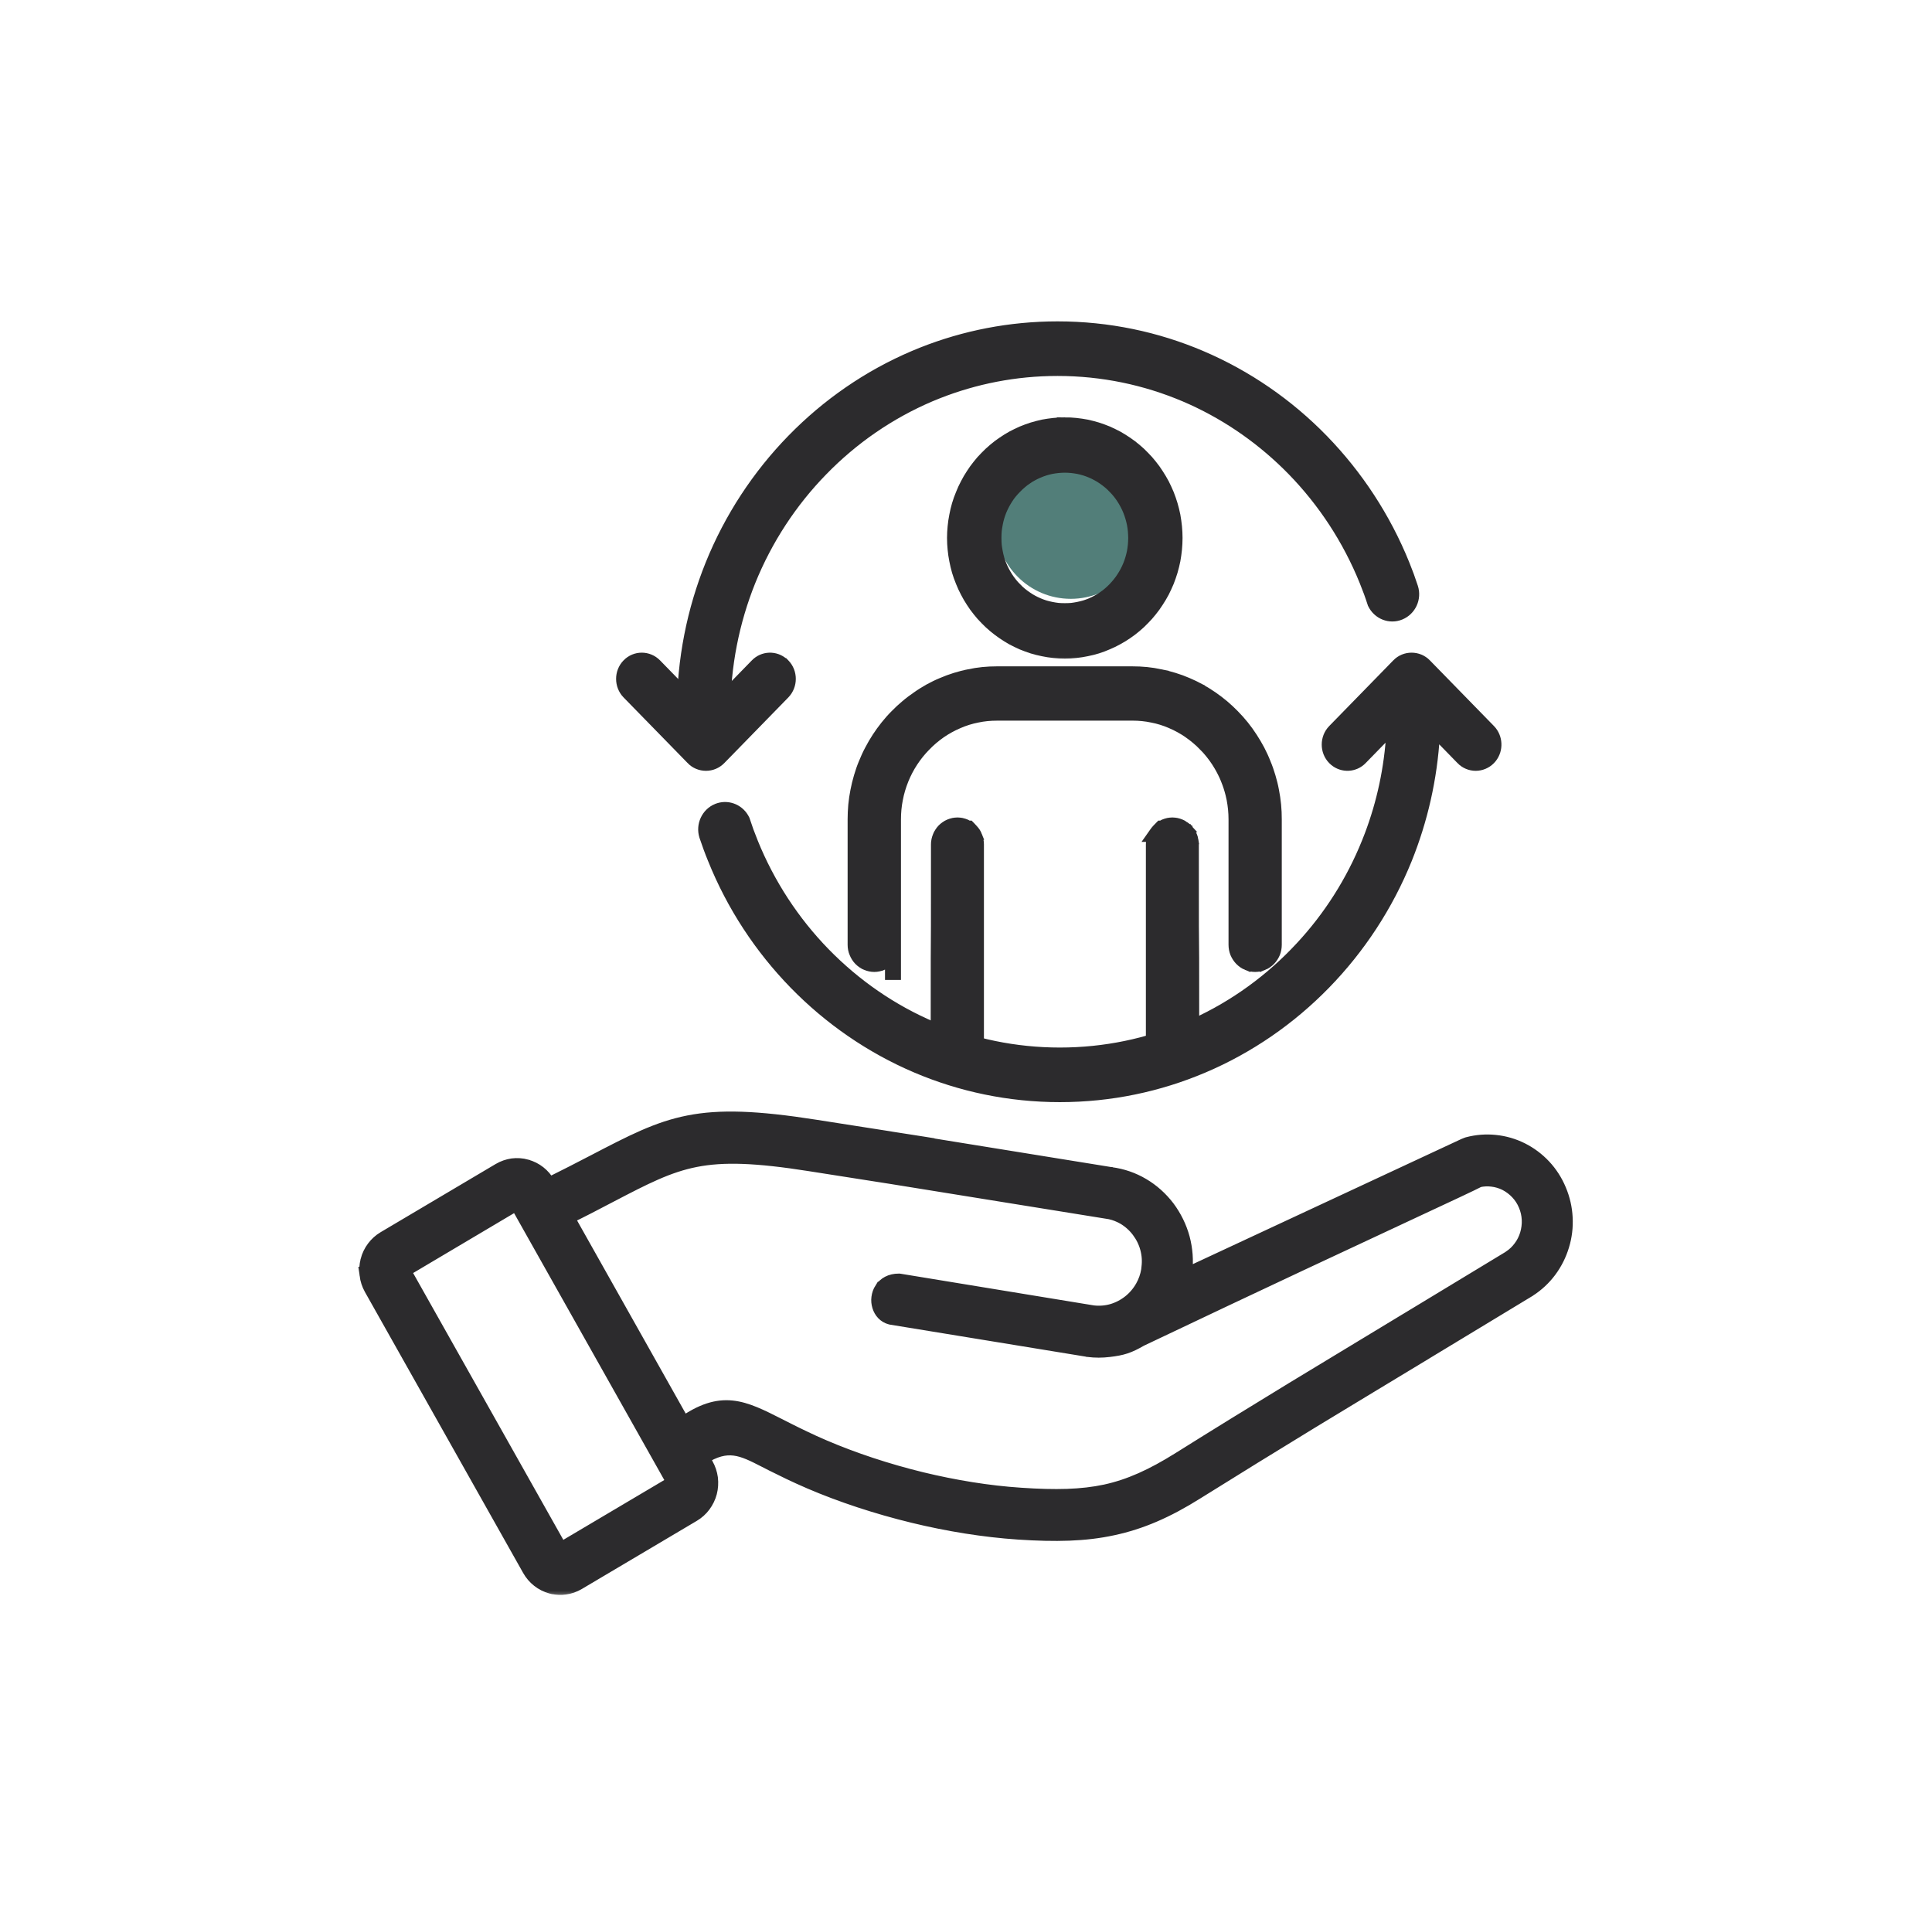
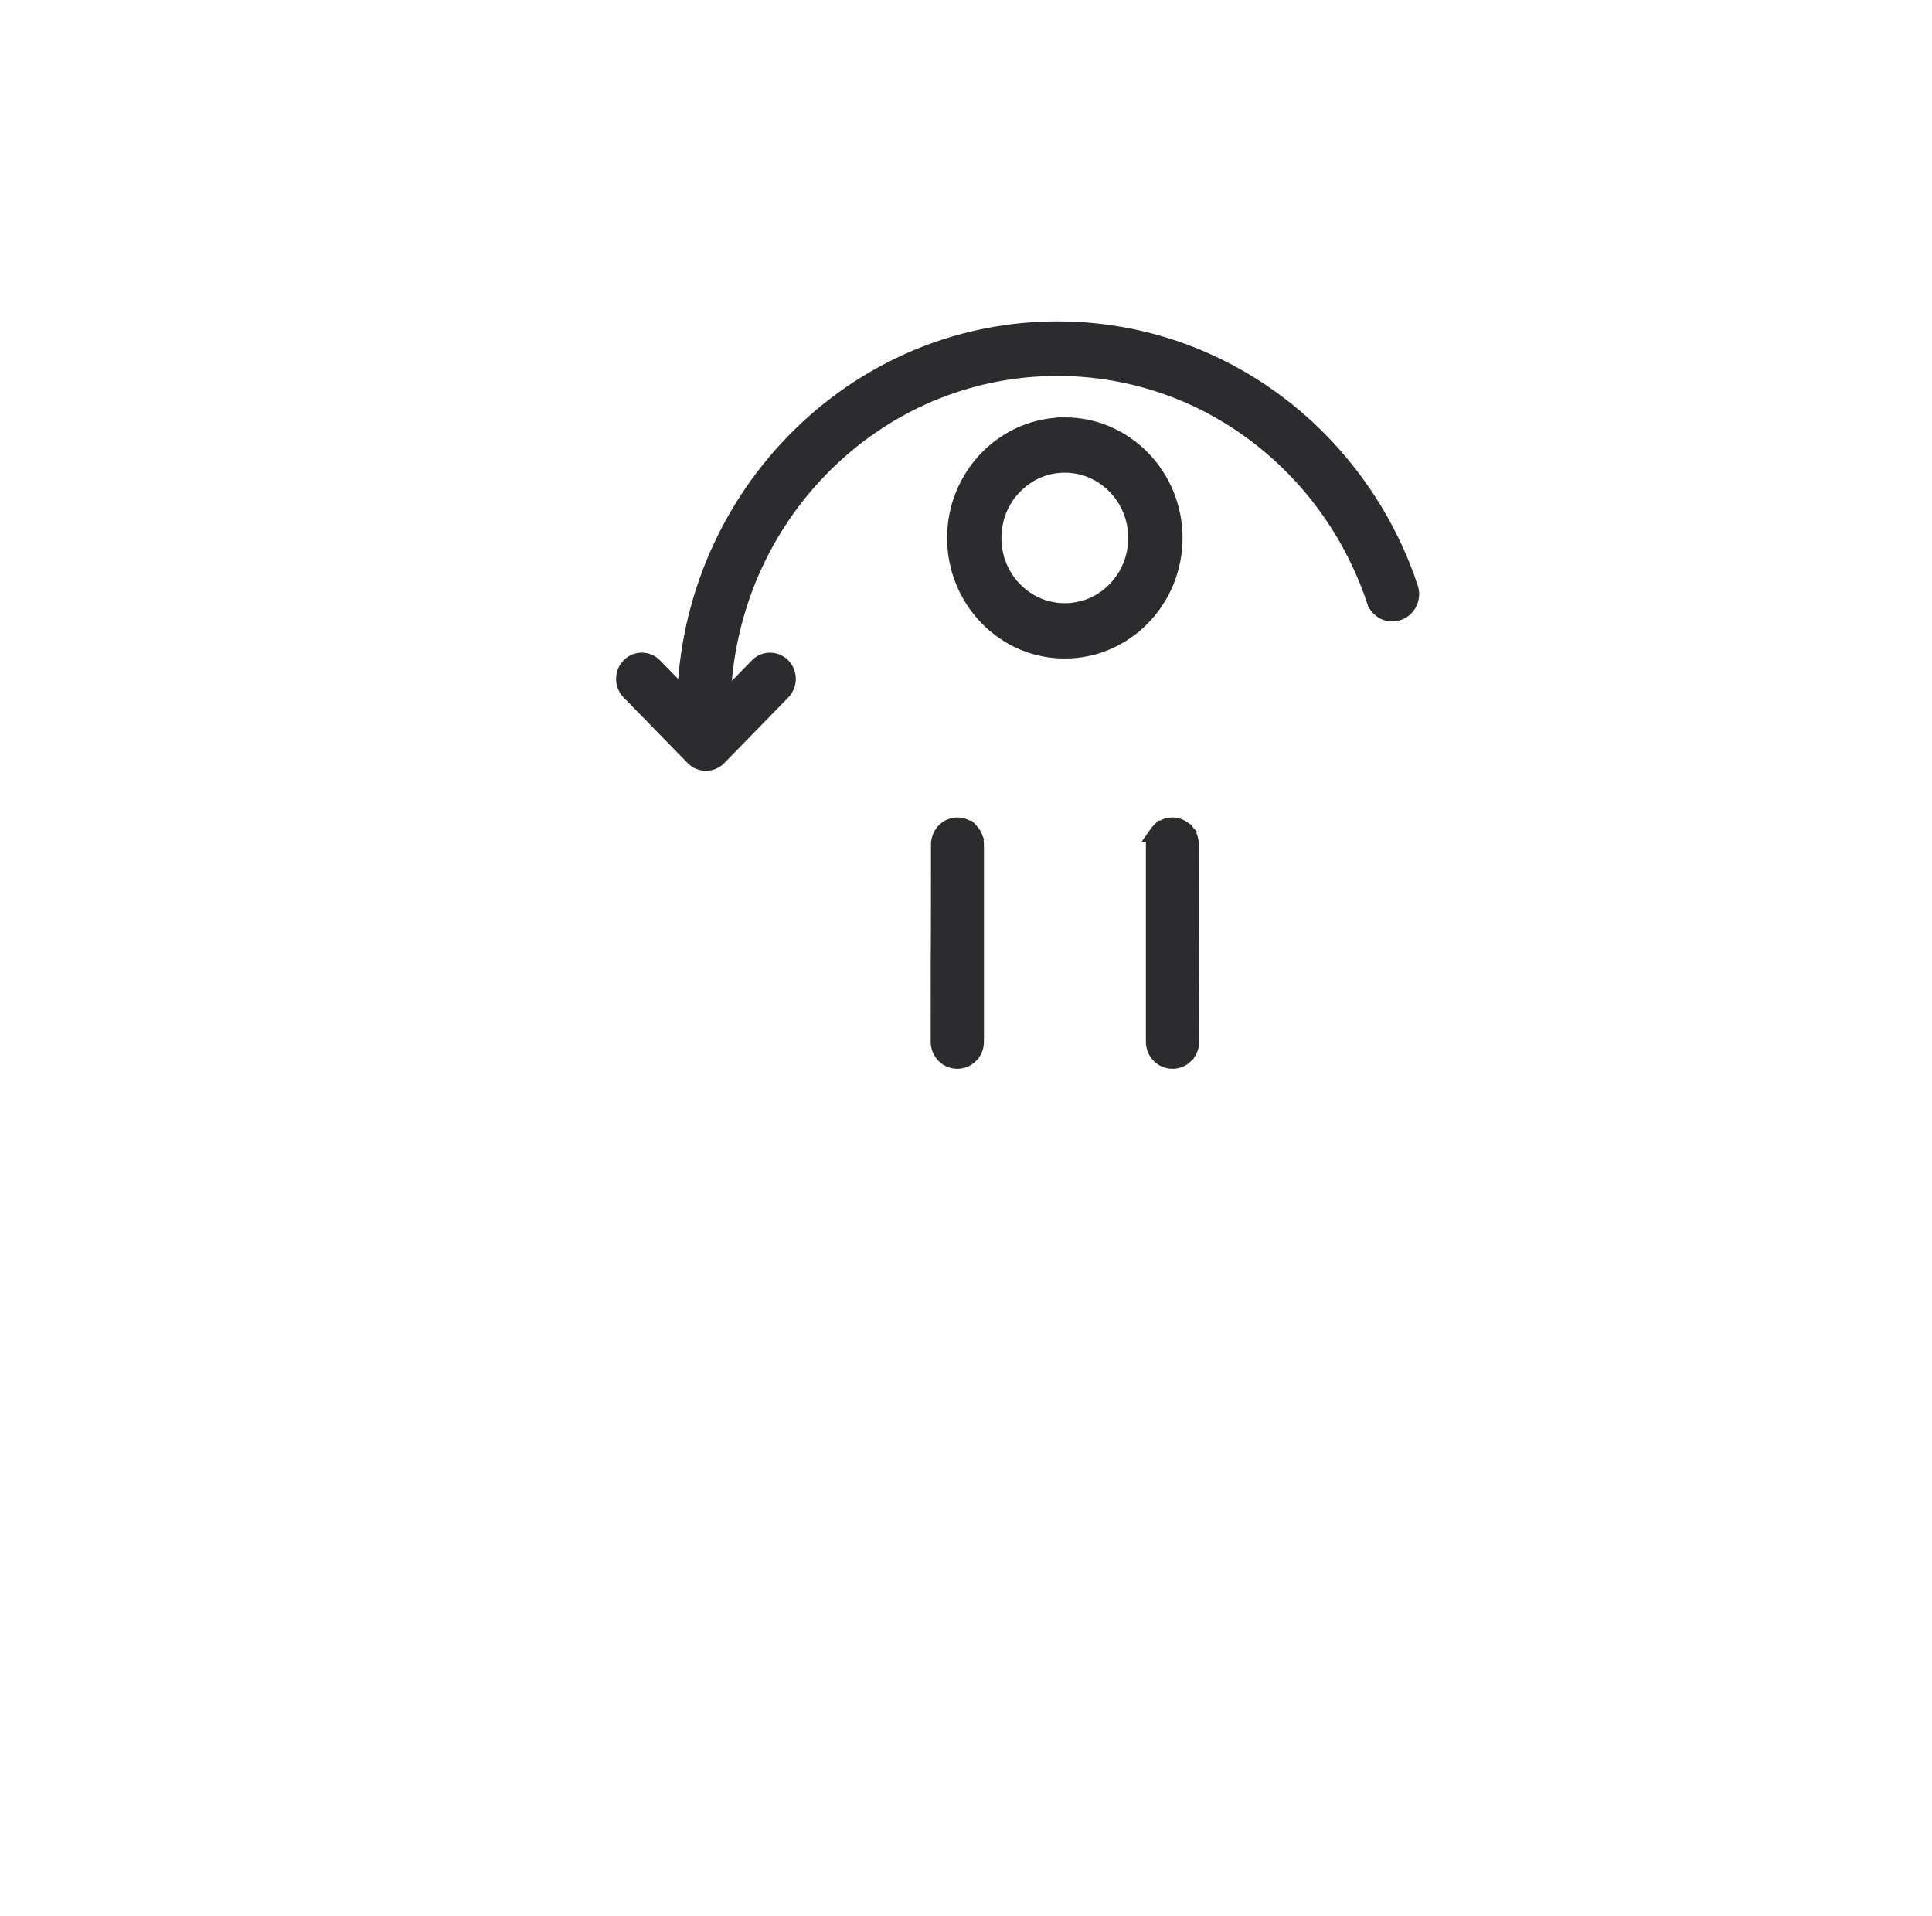
<svg xmlns="http://www.w3.org/2000/svg" width="121" height="120" viewBox="0 0 121 120" fill="none">
-   <circle cx="67.062" cy="32.812" r="4.688" fill="#527E79" />
  <mask id="path-2-outside-1_16675_314" maskUnits="userSpaceOnUse" x="22" y="69.107" width="77" height="31" fill="black">
    <rect fill="white" x="22" y="69.107" width="77" height="31" />
    <path d="M34.348 74.261C35.441 73.721 36.376 73.238 37.204 72.807L37.215 72.802C41.969 70.325 43.646 69.453 51.068 70.617L55.567 71.32L55.709 71.343L55.907 71.378H55.919L57.777 71.668L58.032 71.709V71.721L69.539 73.581H69.551L69.562 73.586C70.277 73.679 70.939 73.912 71.528 74.261C72.134 74.616 72.667 75.098 73.092 75.656C73.512 76.22 73.834 76.865 74.021 77.557C74.197 78.225 74.259 78.94 74.168 79.667V79.678L74.163 79.696V79.702C74.151 79.8 74.134 79.893 74.123 79.986L91.727 71.784L91.903 71.714L91.937 71.702C92.509 71.551 93.081 71.511 93.637 71.569C94.215 71.627 94.77 71.79 95.28 72.045C95.79 72.301 96.26 72.65 96.662 73.08C97.048 73.493 97.371 73.987 97.603 74.545C97.835 75.097 97.966 75.672 97.994 76.248C98.028 76.835 97.954 77.428 97.784 77.98C97.614 78.544 97.349 79.073 96.997 79.543C96.657 79.997 96.232 80.398 95.733 80.718L95.722 80.723L95.71 80.735C94.141 81.688 91.699 83.165 89.256 84.641L89.239 84.653C86.922 86.054 84.599 87.455 82.084 88.984C79.692 90.443 77.307 91.914 74.934 93.396C73.058 94.576 71.427 95.279 69.681 95.651C67.947 96.029 66.106 96.064 63.8 95.913C61.636 95.768 59.38 95.402 57.206 94.873C54.911 94.315 52.696 93.582 50.758 92.751C49.795 92.338 49.029 91.955 48.395 91.64C48.265 91.577 48.084 91.484 47.908 91.391C46.52 90.682 45.568 90.187 43.914 91.257L44.186 91.745C44.334 92.007 44.424 92.285 44.464 92.571C44.498 92.868 44.481 93.164 44.407 93.449C44.334 93.728 44.203 93.995 44.027 94.233C43.858 94.46 43.642 94.657 43.387 94.808L36.186 99.075C35.931 99.226 35.659 99.319 35.382 99.354C35.138 99.389 34.888 99.377 34.657 99.331H34.645L34.526 99.301C34.253 99.226 33.987 99.092 33.761 98.912C33.54 98.738 33.347 98.517 33.2 98.255L23.288 80.656C23.141 80.394 23.056 80.115 23.016 79.83H23.017C22.983 79.533 23 79.237 23.073 78.958V78.952C23.147 78.667 23.277 78.4 23.453 78.167C23.623 77.94 23.839 77.743 24.094 77.592L31.295 73.325C31.55 73.174 31.828 73.081 32.099 73.04C32.389 73.005 32.678 73.023 32.955 73.099L32.961 73.104C33.233 73.18 33.493 73.308 33.72 73.488C33.941 73.662 34.134 73.883 34.281 74.145L34.349 74.261H34.348ZM42.773 89.235C45.204 87.514 46.502 88.171 48.774 89.322C48.955 89.415 49.147 89.514 49.346 89.612C49.646 89.764 49.975 89.926 50.355 90.106C50.728 90.287 51.136 90.472 51.602 90.671C53.438 91.455 55.534 92.153 57.703 92.682C59.766 93.181 61.896 93.531 63.936 93.664C66.1 93.81 67.738 93.78 69.256 93.455C70.769 93.123 72.174 92.49 73.885 91.42C76.231 89.949 78.594 88.496 80.967 87.048C83.217 85.683 85.675 84.194 88.129 82.712L88.151 82.7C90.01 81.578 91.868 80.45 94.593 78.799L94.611 78.782C94.866 78.613 95.087 78.398 95.262 78.16C95.454 77.91 95.596 77.62 95.687 77.323C95.778 77.015 95.823 76.69 95.806 76.364C95.789 76.049 95.721 75.736 95.591 75.433C95.466 75.131 95.29 74.864 95.075 74.637C94.859 74.405 94.599 74.213 94.321 74.068C94.05 73.934 93.755 73.846 93.454 73.812C93.177 73.777 92.888 73.789 92.598 73.853C92.179 74.074 90.746 74.742 88.287 75.888C84.763 77.533 79.131 80.154 71.419 83.823C70.655 84.264 70.28 84.381 69.448 84.48C69.029 84.532 68.599 84.532 68.168 84.48L68.157 84.474L55.817 82.457L55.794 82.452C55.448 82.364 55.217 82.097 55.12 81.777C55.069 81.614 55.051 81.434 55.075 81.266C55.097 81.086 55.16 80.911 55.256 80.76H55.261C55.454 80.463 55.794 80.254 56.293 80.254L56.339 80.259L68.435 82.242C68.86 82.294 69.279 82.259 69.664 82.149C70.072 82.032 70.446 81.835 70.78 81.573C71.109 81.312 71.386 80.986 71.596 80.614C71.777 80.294 71.907 79.934 71.969 79.556L71.986 79.393C72.043 78.963 72.009 78.544 71.901 78.149C71.793 77.742 71.601 77.364 71.351 77.033C71.102 76.701 70.79 76.422 70.433 76.207C70.161 76.05 69.861 75.928 69.544 75.858L69.255 75.811L55.821 73.644L50.739 72.847C47.357 72.313 45.294 72.243 43.555 72.585C41.81 72.928 40.353 73.684 38.201 74.806C37.736 75.05 37.238 75.312 36.796 75.538C36.394 75.742 35.952 75.969 35.447 76.213L42.773 89.234V89.235ZM32.382 75.278L25.198 79.539L35.096 97.118L42.28 92.863L32.382 75.279V75.278Z" />
  </mask>
-   <path d="M34.348 74.261C35.441 73.721 36.376 73.238 37.204 72.807L37.215 72.802C41.969 70.325 43.646 69.453 51.068 70.617L55.567 71.32L55.709 71.343L55.907 71.378H55.919L57.777 71.668L58.032 71.709V71.721L69.539 73.581H69.551L69.562 73.586C70.277 73.679 70.939 73.912 71.528 74.261C72.134 74.616 72.667 75.098 73.092 75.656C73.512 76.22 73.834 76.865 74.021 77.557C74.197 78.225 74.259 78.94 74.168 79.667V79.678L74.163 79.696V79.702C74.151 79.8 74.134 79.893 74.123 79.986L91.727 71.784L91.903 71.714L91.937 71.702C92.509 71.551 93.081 71.511 93.637 71.569C94.215 71.627 94.77 71.79 95.28 72.045C95.79 72.301 96.26 72.65 96.662 73.08C97.048 73.493 97.371 73.987 97.603 74.545C97.835 75.097 97.966 75.672 97.994 76.248C98.028 76.835 97.954 77.428 97.784 77.98C97.614 78.544 97.349 79.073 96.997 79.543C96.657 79.997 96.232 80.398 95.733 80.718L95.722 80.723L95.71 80.735C94.141 81.688 91.699 83.165 89.256 84.641L89.239 84.653C86.922 86.054 84.599 87.455 82.084 88.984C79.692 90.443 77.307 91.914 74.934 93.396C73.058 94.576 71.427 95.279 69.681 95.651C67.947 96.029 66.106 96.064 63.8 95.913C61.636 95.768 59.38 95.402 57.206 94.873C54.911 94.315 52.696 93.582 50.758 92.751C49.795 92.338 49.029 91.955 48.395 91.64C48.265 91.577 48.084 91.484 47.908 91.391C46.52 90.682 45.568 90.187 43.914 91.257L44.186 91.745C44.334 92.007 44.424 92.285 44.464 92.571C44.498 92.868 44.481 93.164 44.407 93.449C44.334 93.728 44.203 93.995 44.027 94.233C43.858 94.46 43.642 94.657 43.387 94.808L36.186 99.075C35.931 99.226 35.659 99.319 35.382 99.354C35.138 99.389 34.888 99.377 34.657 99.331H34.645L34.526 99.301C34.253 99.226 33.987 99.092 33.761 98.912C33.54 98.738 33.347 98.517 33.2 98.255L23.288 80.656C23.141 80.394 23.056 80.115 23.016 79.83H23.017C22.983 79.533 23 79.237 23.073 78.958V78.952C23.147 78.667 23.277 78.4 23.453 78.167C23.623 77.94 23.839 77.743 24.094 77.592L31.295 73.325C31.55 73.174 31.828 73.081 32.099 73.04C32.389 73.005 32.678 73.023 32.955 73.099L32.961 73.104C33.233 73.18 33.493 73.308 33.72 73.488C33.941 73.662 34.134 73.883 34.281 74.145L34.349 74.261H34.348ZM42.773 89.235C45.204 87.514 46.502 88.171 48.774 89.322C48.955 89.415 49.147 89.514 49.346 89.612C49.646 89.764 49.975 89.926 50.355 90.106C50.728 90.287 51.136 90.472 51.602 90.671C53.438 91.455 55.534 92.153 57.703 92.682C59.766 93.181 61.896 93.531 63.936 93.664C66.1 93.81 67.738 93.78 69.256 93.455C70.769 93.123 72.174 92.49 73.885 91.42C76.231 89.949 78.594 88.496 80.967 87.048C83.217 85.683 85.675 84.194 88.129 82.712L88.151 82.7C90.01 81.578 91.868 80.45 94.593 78.799L94.611 78.782C94.866 78.613 95.087 78.398 95.262 78.16C95.454 77.91 95.596 77.62 95.687 77.323C95.778 77.015 95.823 76.69 95.806 76.364C95.789 76.049 95.721 75.736 95.591 75.433C95.466 75.131 95.29 74.864 95.075 74.637C94.859 74.405 94.599 74.213 94.321 74.068C94.05 73.934 93.755 73.846 93.454 73.812C93.177 73.777 92.888 73.789 92.598 73.853C92.179 74.074 90.746 74.742 88.287 75.888C84.763 77.533 79.131 80.154 71.419 83.823C70.655 84.264 70.28 84.381 69.448 84.48C69.029 84.532 68.599 84.532 68.168 84.48L68.157 84.474L55.817 82.457L55.794 82.452C55.448 82.364 55.217 82.097 55.12 81.777C55.069 81.614 55.051 81.434 55.075 81.266C55.097 81.086 55.16 80.911 55.256 80.76H55.261C55.454 80.463 55.794 80.254 56.293 80.254L56.339 80.259L68.435 82.242C68.86 82.294 69.279 82.259 69.664 82.149C70.072 82.032 70.446 81.835 70.78 81.573C71.109 81.312 71.386 80.986 71.596 80.614C71.777 80.294 71.907 79.934 71.969 79.556L71.986 79.393C72.043 78.963 72.009 78.544 71.901 78.149C71.793 77.742 71.601 77.364 71.351 77.033C71.102 76.701 70.79 76.422 70.433 76.207C70.161 76.05 69.861 75.928 69.544 75.858L69.255 75.811L55.821 73.644L50.739 72.847C47.357 72.313 45.294 72.243 43.555 72.585C41.81 72.928 40.353 73.684 38.201 74.806C37.736 75.05 37.238 75.312 36.796 75.538C36.394 75.742 35.952 75.969 35.447 76.213L42.773 89.234V89.235ZM32.382 75.278L25.198 79.539L35.096 97.118L42.28 92.863L32.382 75.279V75.278Z" fill="#2C2B2D" />
-   <path d="M34.348 74.261C35.441 73.721 36.376 73.238 37.204 72.807L37.215 72.802C41.969 70.325 43.646 69.453 51.068 70.617L55.567 71.32L55.709 71.343L55.907 71.378H55.919L57.777 71.668L58.032 71.709V71.721L69.539 73.581H69.551L69.562 73.586C70.277 73.679 70.939 73.912 71.528 74.261C72.134 74.616 72.667 75.098 73.092 75.656C73.512 76.22 73.834 76.865 74.021 77.557C74.197 78.225 74.259 78.94 74.168 79.667V79.678L74.163 79.696V79.702C74.151 79.8 74.134 79.893 74.123 79.986L91.727 71.784L91.903 71.714L91.937 71.702C92.509 71.551 93.081 71.511 93.637 71.569C94.215 71.627 94.77 71.79 95.28 72.045C95.79 72.301 96.26 72.65 96.662 73.08C97.048 73.493 97.371 73.987 97.603 74.545C97.835 75.097 97.966 75.672 97.994 76.248C98.028 76.835 97.954 77.428 97.784 77.98C97.614 78.544 97.349 79.073 96.997 79.543C96.657 79.997 96.232 80.398 95.733 80.718L95.722 80.723L95.71 80.735C94.141 81.688 91.699 83.165 89.256 84.641L89.239 84.653C86.922 86.054 84.599 87.455 82.084 88.984C79.692 90.443 77.307 91.914 74.934 93.396C73.058 94.576 71.427 95.279 69.681 95.651C67.947 96.029 66.106 96.064 63.8 95.913C61.636 95.768 59.38 95.402 57.206 94.873C54.911 94.315 52.696 93.582 50.758 92.751C49.795 92.338 49.029 91.955 48.395 91.64C48.265 91.577 48.084 91.484 47.908 91.391C46.52 90.682 45.568 90.187 43.914 91.257L44.186 91.745C44.334 92.007 44.424 92.285 44.464 92.571C44.498 92.868 44.481 93.164 44.407 93.449C44.334 93.728 44.203 93.995 44.027 94.233C43.858 94.46 43.642 94.657 43.387 94.808L36.186 99.075C35.931 99.226 35.659 99.319 35.382 99.354C35.138 99.389 34.888 99.377 34.657 99.331H34.645L34.526 99.301C34.253 99.226 33.987 99.092 33.761 98.912C33.54 98.738 33.347 98.517 33.2 98.255L23.288 80.656C23.141 80.394 23.056 80.115 23.016 79.83H23.017C22.983 79.533 23 79.237 23.073 78.958V78.952C23.147 78.667 23.277 78.4 23.453 78.167C23.623 77.94 23.839 77.743 24.094 77.592L31.295 73.325C31.55 73.174 31.828 73.081 32.099 73.04C32.389 73.005 32.678 73.023 32.955 73.099L32.961 73.104C33.233 73.18 33.493 73.308 33.72 73.488C33.941 73.662 34.134 73.883 34.281 74.145L34.349 74.261H34.348ZM42.773 89.235C45.204 87.514 46.502 88.171 48.774 89.322C48.955 89.415 49.147 89.514 49.346 89.612C49.646 89.764 49.975 89.926 50.355 90.106C50.728 90.287 51.136 90.472 51.602 90.671C53.438 91.455 55.534 92.153 57.703 92.682C59.766 93.181 61.896 93.531 63.936 93.664C66.1 93.81 67.738 93.78 69.256 93.455C70.769 93.123 72.174 92.49 73.885 91.42C76.231 89.949 78.594 88.496 80.967 87.048C83.217 85.683 85.675 84.194 88.129 82.712L88.151 82.7C90.01 81.578 91.868 80.45 94.593 78.799L94.611 78.782C94.866 78.613 95.087 78.398 95.262 78.16C95.454 77.91 95.596 77.62 95.687 77.323C95.778 77.015 95.823 76.69 95.806 76.364C95.789 76.049 95.721 75.736 95.591 75.433C95.466 75.131 95.29 74.864 95.075 74.637C94.859 74.405 94.599 74.213 94.321 74.068C94.05 73.934 93.755 73.846 93.454 73.812C93.177 73.777 92.888 73.789 92.598 73.853C92.179 74.074 90.746 74.742 88.287 75.888C84.763 77.533 79.131 80.154 71.419 83.823C70.655 84.264 70.28 84.381 69.448 84.48C69.029 84.532 68.599 84.532 68.168 84.48L68.157 84.474L55.817 82.457L55.794 82.452C55.448 82.364 55.217 82.097 55.12 81.777C55.069 81.614 55.051 81.434 55.075 81.266C55.097 81.086 55.16 80.911 55.256 80.76H55.261C55.454 80.463 55.794 80.254 56.293 80.254L56.339 80.259L68.435 82.242C68.86 82.294 69.279 82.259 69.664 82.149C70.072 82.032 70.446 81.835 70.78 81.573C71.109 81.312 71.386 80.986 71.596 80.614C71.777 80.294 71.907 79.934 71.969 79.556L71.986 79.393C72.043 78.963 72.009 78.544 71.901 78.149C71.793 77.742 71.601 77.364 71.351 77.033C71.102 76.701 70.79 76.422 70.433 76.207C70.161 76.05 69.861 75.928 69.544 75.858L69.255 75.811L55.821 73.644L50.739 72.847C47.357 72.313 45.294 72.243 43.555 72.585C41.81 72.928 40.353 73.684 38.201 74.806C37.736 75.05 37.238 75.312 36.796 75.538C36.394 75.742 35.952 75.969 35.447 76.213L42.773 89.234V89.235ZM32.382 75.278L25.198 79.539L35.096 97.118L42.28 92.863L32.382 75.279V75.278Z" stroke="#2C2B2D" mask="url(#path-2-outside-1_16675_314)" />
-   <path d="M66.234 20.375C69.43 20.375 72.478 21.027 75.256 22.209H75.255C78.142 23.437 80.741 25.235 82.917 27.467V27.468C85.086 29.699 86.839 32.359 88.035 35.319V35.32C88.129 35.555 88.222 35.792 88.31 36.032L88.561 36.76L88.562 36.762C88.794 37.488 88.434 38.272 87.734 38.562C87.034 38.853 86.239 38.531 85.912 37.847L85.904 37.831L85.899 37.815C85.824 37.58 85.744 37.348 85.66 37.117L85.395 36.432C84.342 33.828 82.802 31.485 80.893 29.525C79.097 27.683 76.978 26.18 74.631 25.109L74.158 24.901C71.719 23.868 69.043 23.293 66.233 23.293C63.599 23.293 61.083 23.798 58.764 24.713L58.303 24.901C55.767 25.981 53.484 27.56 51.574 29.524L51.573 29.525C49.658 31.485 48.118 33.829 47.065 36.432C46.058 38.943 45.497 41.69 45.497 44.575C45.497 45.224 45.525 45.874 45.581 46.512L45.605 46.783H42.738L42.721 46.553C42.67 45.902 42.641 45.239 42.641 44.575C42.641 41.299 43.276 38.174 44.427 35.32V35.319C45.624 32.36 47.375 29.699 49.551 27.467C51.726 25.235 54.32 23.437 57.207 22.209L57.732 21.993C60.373 20.948 63.239 20.375 66.234 20.375Z" fill="#2C2B2D" stroke="#2C2B2D" stroke-width="0.5" />
+   <path d="M66.234 20.375C69.43 20.375 72.478 21.027 75.256 22.209H75.255C78.142 23.437 80.741 25.235 82.917 27.467V27.468C85.086 29.699 86.839 32.359 88.035 35.319C88.129 35.555 88.222 35.792 88.31 36.032L88.561 36.76L88.562 36.762C88.794 37.488 88.434 38.272 87.734 38.562C87.034 38.853 86.239 38.531 85.912 37.847L85.904 37.831L85.899 37.815C85.824 37.58 85.744 37.348 85.66 37.117L85.395 36.432C84.342 33.828 82.802 31.485 80.893 29.525C79.097 27.683 76.978 26.18 74.631 25.109L74.158 24.901C71.719 23.868 69.043 23.293 66.233 23.293C63.599 23.293 61.083 23.798 58.764 24.713L58.303 24.901C55.767 25.981 53.484 27.56 51.574 29.524L51.573 29.525C49.658 31.485 48.118 33.829 47.065 36.432C46.058 38.943 45.497 41.69 45.497 44.575C45.497 45.224 45.525 45.874 45.581 46.512L45.605 46.783H42.738L42.721 46.553C42.67 45.902 42.641 45.239 42.641 44.575C42.641 41.299 43.276 38.174 44.427 35.32V35.319C45.624 32.36 47.375 29.699 49.551 27.467C51.726 25.235 54.32 23.437 57.207 22.209L57.732 21.993C60.373 20.948 63.239 20.375 66.234 20.375Z" fill="#2C2B2D" stroke="#2C2B2D" stroke-width="0.5" />
  <path d="M47.264 41.532C47.766 41.011 48.578 40.986 49.11 41.457H49.124L49.197 41.532C49.723 42.072 49.721 42.952 49.198 43.496L49.197 43.497L45.187 47.607C44.917 47.884 44.569 48.02 44.214 48.02C43.861 48.02 43.505 47.885 43.239 47.605V47.603L39.23 43.497L39.228 43.496C38.706 42.953 38.704 42.071 39.23 41.532C39.759 40.983 40.629 40.985 41.162 41.532L44.213 44.661L47.264 41.532Z" fill="#2C2B2D" stroke="#2C2B2D" stroke-width="0.5" />
-   <path d="M88.406 41.121C88.758 41.121 89.113 41.256 89.379 41.534L93.39 45.644L93.392 45.645C93.882 46.154 93.914 46.961 93.482 47.504L93.391 47.608C92.857 48.157 91.985 48.158 91.456 47.607V47.606L89.927 46.038C89.767 48.781 89.158 51.402 88.185 53.822C86.988 56.782 85.236 59.443 83.061 61.675C80.886 63.907 78.292 65.706 75.399 66.934C72.622 68.115 69.574 68.768 66.378 68.768C63.182 68.768 60.135 68.115 57.356 66.934C54.47 65.706 51.87 63.907 49.694 61.675C47.519 59.443 45.767 56.783 44.576 53.822V53.821C44.381 53.35 44.209 52.868 44.045 52.386L44.043 52.379C43.819 51.654 44.177 50.87 44.871 50.58H44.872C45.532 50.307 46.273 50.572 46.633 51.172L46.7 51.296L46.707 51.312L46.712 51.327C46.864 51.797 47.031 52.257 47.216 52.71V52.711C48.269 55.314 49.809 57.658 51.719 59.617C53.634 61.582 55.913 63.161 58.453 64.241C60.893 65.275 63.567 65.849 66.378 65.849C69.188 65.849 71.863 65.275 74.309 64.241C76.844 63.161 79.129 61.582 81.038 59.617L81.393 59.245C83.144 57.364 84.559 55.151 85.541 52.711L85.713 52.273C86.475 50.26 86.946 48.099 87.074 45.845L85.356 47.606C84.86 48.123 84.064 48.154 83.527 47.705L83.423 47.608C82.897 47.069 82.899 46.188 83.422 45.645L83.423 45.644L87.435 41.534C87.7 41.256 88.054 41.121 88.406 41.121Z" fill="#2C2B2D" stroke="#2C2B2D" stroke-width="0.5" />
  <path d="M60.108 51.45L60.227 51.467L60.235 51.469L60.243 51.471C60.289 51.481 60.335 51.493 60.379 51.507L60.51 51.555L60.512 51.556C60.55 51.573 60.583 51.592 60.619 51.612C60.638 51.62 60.656 51.629 60.674 51.639H60.748L60.821 51.714L60.85 51.743L60.853 51.748L60.962 51.865C60.996 51.901 61.028 51.936 61.056 51.971L61.134 52.073L61.139 52.08L61.144 52.088C61.186 52.157 61.235 52.242 61.273 52.34H61.272C61.302 52.418 61.328 52.504 61.344 52.595C61.366 52.694 61.373 52.791 61.373 52.883V65.234C61.373 65.427 61.34 65.609 61.272 65.784L61.268 65.793C61.195 65.96 61.094 66.121 60.962 66.256L60.963 66.257C60.83 66.393 60.673 66.497 60.507 66.572L60.498 66.576C60.325 66.647 60.146 66.682 59.956 66.682C59.767 66.682 59.586 66.647 59.413 66.576L59.405 66.572C59.281 66.516 59.161 66.443 59.054 66.353L58.95 66.257C58.819 66.122 58.717 65.961 58.645 65.792L58.642 65.784C58.574 65.609 58.539 65.427 58.539 65.234V65.13C58.539 59.443 58.544 59.219 58.548 58.999C58.552 58.785 58.556 58.572 58.556 52.883L58.562 52.745C58.566 52.696 58.574 52.646 58.585 52.596C58.604 52.51 58.63 52.42 58.665 52.335C58.697 52.249 58.74 52.162 58.799 52.079C58.847 52.003 58.907 51.928 58.967 51.866C59.026 51.806 59.098 51.744 59.174 51.693L59.299 51.614C59.34 51.592 59.381 51.572 59.421 51.555L59.43 51.552C59.508 51.521 59.59 51.492 59.688 51.471L59.694 51.469L59.824 51.45C59.869 51.445 59.918 51.441 59.969 51.441C60.017 51.441 60.064 51.445 60.108 51.45Z" fill="#2C2B2D" stroke="#2C2B2D" stroke-width="0.5" />
  <path d="M73.427 51.441C73.523 51.441 73.618 51.458 73.686 51.468L73.694 51.469L73.702 51.471C73.794 51.491 73.883 51.518 73.968 51.555C74.045 51.588 74.133 51.631 74.218 51.694L74.216 51.695C74.296 51.746 74.361 51.805 74.411 51.856H74.412C74.413 51.858 74.414 51.859 74.415 51.86C74.418 51.863 74.421 51.865 74.423 51.867H74.422C74.458 51.901 74.49 51.937 74.518 51.972L74.595 52.076L74.599 52.082L74.603 52.089C74.645 52.157 74.693 52.241 74.73 52.337C74.763 52.421 74.793 52.515 74.808 52.613H74.806C74.825 52.708 74.833 52.802 74.833 52.883C74.833 58.571 74.838 58.785 74.844 58.998C74.85 59.219 74.856 59.443 74.856 65.13V65.234C74.856 65.433 74.813 65.615 74.747 65.784L74.744 65.793C74.672 65.96 74.57 66.12 74.438 66.256L74.439 66.257C74.306 66.393 74.148 66.497 73.983 66.572L73.978 66.574C73.807 66.647 73.62 66.682 73.433 66.682C73.243 66.682 73.062 66.647 72.89 66.576L72.882 66.572C72.716 66.497 72.558 66.393 72.426 66.257C72.294 66.121 72.191 65.959 72.123 65.785L72.124 65.784C72.049 65.606 72.016 65.424 72.016 65.234V52.883C72.016 52.789 72.023 52.694 72.044 52.598V52.595C72.052 52.56 72.062 52.517 72.075 52.47H71.976L72.254 52.075C72.304 52.005 72.358 51.935 72.426 51.865L72.546 51.743L72.573 51.714L72.647 51.639H72.723C72.728 51.636 72.734 51.632 72.74 51.629V51.627C72.786 51.6 72.849 51.571 72.865 51.562L72.876 51.557L72.889 51.552C72.967 51.521 73.049 51.492 73.145 51.471L73.153 51.469L73.283 51.45C73.328 51.445 73.376 51.441 73.427 51.441Z" fill="#2C2B2D" stroke="#2C2B2D" stroke-width="0.5" />
-   <path d="M70.923 41.978C71.219 41.978 71.517 41.991 71.814 42.02C72.119 42.051 72.411 42.099 72.696 42.158L72.695 42.159C72.986 42.219 73.272 42.289 73.558 42.379H73.557C73.848 42.469 74.128 42.57 74.404 42.69H74.403C74.678 42.805 74.946 42.936 75.206 43.078L75.21 43.08V43.081C75.469 43.229 75.725 43.383 75.977 43.558C76.225 43.73 76.464 43.909 76.697 44.106C76.925 44.298 77.146 44.508 77.355 44.721C77.774 45.145 78.159 45.623 78.491 46.138L78.732 46.527L78.955 46.924L78.957 46.928C79.094 47.193 79.222 47.466 79.333 47.753C79.451 48.031 79.55 48.319 79.638 48.616L79.758 49.056C79.794 49.202 79.826 49.349 79.853 49.499L79.93 49.945C79.952 50.096 79.972 50.248 79.986 50.4V50.401C80.016 50.708 80.027 51.012 80.027 51.315V59.162C80.027 59.354 79.993 59.543 79.923 59.715L79.922 59.719C79.849 59.889 79.747 60.049 79.615 60.185C79.487 60.316 79.329 60.431 79.151 60.504V60.503C78.986 60.571 78.805 60.615 78.609 60.615C78.416 60.615 78.231 60.572 78.067 60.503V60.504C77.889 60.431 77.731 60.316 77.603 60.185C77.472 60.049 77.37 59.889 77.298 59.719L77.296 59.715C77.226 59.543 77.192 59.353 77.192 59.162V51.315C77.192 50.884 77.149 50.464 77.072 50.06L77.003 49.752C76.927 49.445 76.83 49.146 76.712 48.857V48.855C76.594 48.562 76.453 48.281 76.296 48.012L76.133 47.747C75.904 47.396 75.637 47.065 75.348 46.768V46.769C75.053 46.467 74.731 46.198 74.386 45.955V45.954C74.048 45.725 73.689 45.525 73.311 45.364L73.31 45.363C72.934 45.201 72.543 45.078 72.143 45.001H72.139C71.749 44.918 71.342 44.878 70.921 44.878H66.688V44.879H62.443C62.023 44.879 61.62 44.917 61.226 45.001L61.222 45.002C60.821 45.08 60.43 45.202 60.062 45.363L60.06 45.364C59.678 45.526 59.313 45.728 58.975 45.958C58.63 46.199 58.31 46.468 58.023 46.768L58.02 46.77C57.437 47.362 56.969 48.072 56.652 48.855C56.498 49.245 56.373 49.647 56.298 50.058L56.297 50.062C56.216 50.462 56.177 50.882 56.177 51.315V61.114H55.677V60.263C55.565 60.361 55.437 60.446 55.296 60.504L55.295 60.503C55.132 60.572 54.947 60.615 54.754 60.615C54.56 60.615 54.381 60.572 54.22 60.504C54.218 60.503 54.216 60.504 54.215 60.503L54.213 60.502V60.501C54.031 60.428 53.874 60.315 53.747 60.185C53.617 60.051 53.518 59.892 53.449 59.722C53.371 59.545 53.336 59.353 53.336 59.162V51.315L53.346 50.859C53.352 50.707 53.363 50.554 53.377 50.401C53.406 50.095 53.453 49.791 53.511 49.499C53.569 49.202 53.639 48.909 53.726 48.616C53.813 48.319 53.912 48.031 54.029 47.753C54.144 47.47 54.267 47.195 54.413 46.924C54.552 46.656 54.704 46.395 54.872 46.138L55.13 45.762C55.219 45.639 55.311 45.517 55.407 45.398C55.598 45.16 55.797 44.932 56.01 44.72C56.217 44.508 56.437 44.299 56.67 44.107C56.785 44.008 56.904 43.913 57.024 43.822L57.392 43.558C57.638 43.383 57.894 43.228 58.152 43.081L58.156 43.078C58.416 42.937 58.683 42.805 58.964 42.69C59.239 42.57 59.52 42.468 59.805 42.379C60.092 42.288 60.378 42.219 60.668 42.159V42.158C60.953 42.099 61.25 42.05 61.55 42.02C61.848 41.991 62.145 41.978 62.441 41.978H70.923Z" fill="#2C2B2D" stroke="#2C2B2D" stroke-width="0.5" />
  <mask id="path-9-outside-2_16675_314" maskUnits="userSpaceOnUse" x="58.812" y="25.635" width="16" height="16" fill="black">
    <rect fill="white" x="58.812" y="25.635" width="16" height="16" />
    <path fill-rule="evenodd" clip-rule="evenodd" d="M66.69 26.635C66.911 26.635 67.137 26.647 67.358 26.67C67.584 26.693 67.812 26.728 68.026 26.768C68.247 26.815 68.463 26.873 68.678 26.937C68.893 27.007 69.108 27.083 69.313 27.169C69.522 27.262 69.726 27.361 69.925 27.466C70.123 27.577 70.315 27.698 70.503 27.826C70.695 27.955 70.877 28.094 71.047 28.239C71.223 28.385 71.392 28.542 71.545 28.705C71.704 28.861 71.857 29.037 71.998 29.216C72.14 29.39 72.276 29.577 72.4 29.774C72.525 29.966 72.644 30.164 72.752 30.367C72.854 30.57 72.95 30.779 73.041 30.994C73.126 31.204 73.199 31.425 73.267 31.645C73.33 31.866 73.387 32.087 73.432 32.313C73.471 32.535 73.505 32.767 73.528 32.999C73.55 33.226 73.562 33.458 73.562 33.685C73.562 33.912 73.55 34.15 73.528 34.377C73.505 34.609 73.471 34.842 73.432 35.063C73.387 35.284 73.33 35.511 73.267 35.731C73.199 35.952 73.126 36.167 73.041 36.382C72.95 36.597 72.854 36.806 72.752 37.009C72.645 37.213 72.525 37.41 72.4 37.602C72.276 37.799 72.14 37.986 71.998 38.16C71.856 38.34 71.703 38.515 71.545 38.671C71.392 38.834 71.223 38.991 71.047 39.137C70.877 39.282 70.695 39.422 70.503 39.55C70.316 39.678 70.123 39.799 69.925 39.904C69.726 40.015 69.522 40.114 69.313 40.201C69.109 40.294 68.893 40.37 68.678 40.44C68.463 40.504 68.247 40.562 68.026 40.603C67.812 40.65 67.584 40.684 67.358 40.708C67.137 40.731 66.911 40.743 66.69 40.743C66.469 40.743 66.237 40.731 66.016 40.708C65.789 40.685 65.568 40.65 65.347 40.603C65.133 40.562 64.912 40.504 64.696 40.44C64.481 40.37 64.271 40.294 64.062 40.208C63.852 40.114 63.648 40.016 63.45 39.911C63.252 39.8 63.059 39.678 62.872 39.55C62.685 39.422 62.504 39.283 62.329 39.138C62.153 38.992 61.988 38.835 61.83 38.672C61.671 38.515 61.518 38.341 61.377 38.161C61.235 37.986 61.099 37.8 60.975 37.603C60.85 37.411 60.731 37.213 60.629 37.01C60.521 36.807 60.425 36.597 60.34 36.383C60.249 36.168 60.175 35.952 60.107 35.732C60.045 35.511 59.989 35.284 59.948 35.063C59.903 34.842 59.869 34.61 59.847 34.378C59.824 34.151 59.812 33.919 59.812 33.686C59.812 33.453 59.824 33.227 59.847 33C59.869 32.768 59.903 32.535 59.948 32.314C59.988 32.087 60.044 31.866 60.107 31.646C60.175 31.425 60.249 31.204 60.34 30.995C60.424 30.78 60.521 30.571 60.629 30.367C60.731 30.164 60.85 29.966 60.975 29.775C61.1 29.578 61.235 29.391 61.377 29.217C61.518 29.037 61.672 28.862 61.83 28.706C61.988 28.543 62.153 28.386 62.329 28.24C62.498 28.095 62.68 27.955 62.872 27.827C63.059 27.699 63.252 27.578 63.45 27.467C63.648 27.363 63.852 27.263 64.062 27.17C64.271 27.083 64.481 27.007 64.696 26.938C64.912 26.874 65.133 26.816 65.347 26.769C65.568 26.729 65.789 26.694 66.016 26.671C66.237 26.648 66.463 26.636 66.69 26.636V26.635ZM69.851 30.442C69.743 30.338 69.635 30.233 69.522 30.14C69.409 30.047 69.29 29.954 69.171 29.873C69.046 29.785 68.921 29.709 68.792 29.64C68.667 29.57 68.537 29.507 68.401 29.449C68.271 29.39 68.129 29.344 67.993 29.297C67.851 29.257 67.71 29.216 67.563 29.187C67.421 29.158 67.273 29.141 67.132 29.123C66.99 29.111 66.838 29.1 66.69 29.1C66.543 29.1 66.39 29.112 66.248 29.123C66.101 29.141 65.954 29.158 65.813 29.187C65.665 29.216 65.523 29.257 65.388 29.297C65.246 29.344 65.11 29.39 64.98 29.449C64.844 29.507 64.708 29.57 64.583 29.64C64.453 29.71 64.328 29.785 64.209 29.873C64.084 29.954 63.971 30.041 63.858 30.14C63.745 30.233 63.637 30.337 63.53 30.448C63.422 30.553 63.321 30.669 63.229 30.779C63.133 30.895 63.047 31.017 62.968 31.139C62.889 31.267 62.809 31.395 62.741 31.529C62.673 31.657 62.611 31.791 62.554 31.93C62.498 32.064 62.453 32.209 62.407 32.354C62.367 32.493 62.333 32.639 62.305 32.79C62.277 32.935 62.254 33.087 62.237 33.231C62.226 33.383 62.22 33.534 62.22 33.685C62.22 33.836 62.226 33.993 62.237 34.144C62.254 34.289 62.277 34.441 62.305 34.585C62.333 34.737 62.367 34.882 62.407 35.021C62.452 35.167 62.498 35.306 62.554 35.445C62.612 35.585 62.674 35.719 62.741 35.846C62.809 35.98 62.889 36.108 62.968 36.236C63.047 36.358 63.138 36.48 63.229 36.597C63.32 36.713 63.422 36.823 63.524 36.934H63.53C63.631 37.039 63.739 37.143 63.852 37.236C63.966 37.329 64.085 37.422 64.209 37.504C64.329 37.591 64.453 37.667 64.583 37.736C64.708 37.806 64.843 37.869 64.98 37.928C65.11 37.986 65.246 38.032 65.388 38.079C65.523 38.119 65.665 38.154 65.813 38.184C65.954 38.213 66.102 38.236 66.248 38.254C66.39 38.266 66.538 38.271 66.69 38.271C66.843 38.271 66.99 38.266 67.132 38.254C67.274 38.236 67.422 38.213 67.563 38.184C67.71 38.154 67.852 38.12 67.988 38.079C68.129 38.032 68.271 37.986 68.401 37.928C68.537 37.869 68.667 37.805 68.792 37.736C68.922 37.666 69.047 37.59 69.171 37.504C69.29 37.422 69.409 37.335 69.522 37.236C69.63 37.143 69.743 37.039 69.851 36.928C70.055 36.714 70.248 36.48 70.406 36.231C70.57 35.986 70.706 35.719 70.819 35.446C70.877 35.307 70.922 35.167 70.967 35.022C71.006 34.883 71.046 34.737 71.075 34.586C71.103 34.441 71.12 34.289 71.137 34.145C71.148 33.993 71.159 33.842 71.159 33.686C71.159 33.529 71.147 33.383 71.137 33.232C71.12 33.087 71.103 32.935 71.075 32.791C71.046 32.639 71.006 32.494 70.967 32.355C70.922 32.209 70.876 32.064 70.819 31.931C70.763 31.791 70.701 31.658 70.633 31.53C70.564 31.396 70.491 31.268 70.406 31.14C70.327 31.018 70.242 30.896 70.146 30.779C70.055 30.663 69.953 30.553 69.851 30.449V30.443V30.442Z" />
  </mask>
  <path fill-rule="evenodd" clip-rule="evenodd" d="M66.69 26.635C66.911 26.635 67.137 26.647 67.358 26.67C67.584 26.693 67.812 26.728 68.026 26.768C68.247 26.815 68.463 26.873 68.678 26.937C68.893 27.007 69.108 27.083 69.313 27.169C69.522 27.262 69.726 27.361 69.925 27.466C70.123 27.577 70.315 27.698 70.503 27.826C70.695 27.955 70.877 28.094 71.047 28.239C71.223 28.385 71.392 28.542 71.545 28.705C71.704 28.861 71.857 29.037 71.998 29.216C72.14 29.39 72.276 29.577 72.4 29.774C72.525 29.966 72.644 30.164 72.752 30.367C72.854 30.57 72.95 30.779 73.041 30.994C73.126 31.204 73.199 31.425 73.267 31.645C73.33 31.866 73.387 32.087 73.432 32.313C73.471 32.535 73.505 32.767 73.528 32.999C73.55 33.226 73.562 33.458 73.562 33.685C73.562 33.912 73.55 34.15 73.528 34.377C73.505 34.609 73.471 34.842 73.432 35.063C73.387 35.284 73.33 35.511 73.267 35.731C73.199 35.952 73.126 36.167 73.041 36.382C72.95 36.597 72.854 36.806 72.752 37.009C72.645 37.213 72.525 37.41 72.4 37.602C72.276 37.799 72.14 37.986 71.998 38.16C71.856 38.34 71.703 38.515 71.545 38.671C71.392 38.834 71.223 38.991 71.047 39.137C70.877 39.282 70.695 39.422 70.503 39.55C70.316 39.678 70.123 39.799 69.925 39.904C69.726 40.015 69.522 40.114 69.313 40.201C69.109 40.294 68.893 40.37 68.678 40.44C68.463 40.504 68.247 40.562 68.026 40.603C67.812 40.65 67.584 40.684 67.358 40.708C67.137 40.731 66.911 40.743 66.69 40.743C66.469 40.743 66.237 40.731 66.016 40.708C65.789 40.685 65.568 40.65 65.347 40.603C65.133 40.562 64.912 40.504 64.696 40.44C64.481 40.37 64.271 40.294 64.062 40.208C63.852 40.114 63.648 40.016 63.45 39.911C63.252 39.8 63.059 39.678 62.872 39.55C62.685 39.422 62.504 39.283 62.329 39.138C62.153 38.992 61.988 38.835 61.83 38.672C61.671 38.515 61.518 38.341 61.377 38.161C61.235 37.986 61.099 37.8 60.975 37.603C60.85 37.411 60.731 37.213 60.629 37.01C60.521 36.807 60.425 36.597 60.34 36.383C60.249 36.168 60.175 35.952 60.107 35.732C60.045 35.511 59.989 35.284 59.948 35.063C59.903 34.842 59.869 34.61 59.847 34.378C59.824 34.151 59.812 33.919 59.812 33.686C59.812 33.453 59.824 33.227 59.847 33C59.869 32.768 59.903 32.535 59.948 32.314C59.988 32.087 60.044 31.866 60.107 31.646C60.175 31.425 60.249 31.204 60.34 30.995C60.424 30.78 60.521 30.571 60.629 30.367C60.731 30.164 60.85 29.966 60.975 29.775C61.1 29.578 61.235 29.391 61.377 29.217C61.518 29.037 61.672 28.862 61.83 28.706C61.988 28.543 62.153 28.386 62.329 28.24C62.498 28.095 62.68 27.955 62.872 27.827C63.059 27.699 63.252 27.578 63.45 27.467C63.648 27.363 63.852 27.263 64.062 27.17C64.271 27.083 64.481 27.007 64.696 26.938C64.912 26.874 65.133 26.816 65.347 26.769C65.568 26.729 65.789 26.694 66.016 26.671C66.237 26.648 66.463 26.636 66.69 26.636V26.635ZM69.851 30.442C69.743 30.338 69.635 30.233 69.522 30.14C69.409 30.047 69.29 29.954 69.171 29.873C69.046 29.785 68.921 29.709 68.792 29.64C68.667 29.57 68.537 29.507 68.401 29.449C68.271 29.39 68.129 29.344 67.993 29.297C67.851 29.257 67.71 29.216 67.563 29.187C67.421 29.158 67.273 29.141 67.132 29.123C66.99 29.111 66.838 29.1 66.69 29.1C66.543 29.1 66.39 29.112 66.248 29.123C66.101 29.141 65.954 29.158 65.813 29.187C65.665 29.216 65.523 29.257 65.388 29.297C65.246 29.344 65.11 29.39 64.98 29.449C64.844 29.507 64.708 29.57 64.583 29.64C64.453 29.71 64.328 29.785 64.209 29.873C64.084 29.954 63.971 30.041 63.858 30.14C63.745 30.233 63.637 30.337 63.53 30.448C63.422 30.553 63.321 30.669 63.229 30.779C63.133 30.895 63.047 31.017 62.968 31.139C62.889 31.267 62.809 31.395 62.741 31.529C62.673 31.657 62.611 31.791 62.554 31.93C62.498 32.064 62.453 32.209 62.407 32.354C62.367 32.493 62.333 32.639 62.305 32.79C62.277 32.935 62.254 33.087 62.237 33.231C62.226 33.383 62.22 33.534 62.22 33.685C62.22 33.836 62.226 33.993 62.237 34.144C62.254 34.289 62.277 34.441 62.305 34.585C62.333 34.737 62.367 34.882 62.407 35.021C62.452 35.167 62.498 35.306 62.554 35.445C62.612 35.585 62.674 35.719 62.741 35.846C62.809 35.98 62.889 36.108 62.968 36.236C63.047 36.358 63.138 36.48 63.229 36.597C63.32 36.713 63.422 36.823 63.524 36.934H63.53C63.631 37.039 63.739 37.143 63.852 37.236C63.966 37.329 64.085 37.422 64.209 37.504C64.329 37.591 64.453 37.667 64.583 37.736C64.708 37.806 64.843 37.869 64.98 37.928C65.11 37.986 65.246 38.032 65.388 38.079C65.523 38.119 65.665 38.154 65.813 38.184C65.954 38.213 66.102 38.236 66.248 38.254C66.39 38.266 66.538 38.271 66.69 38.271C66.843 38.271 66.99 38.266 67.132 38.254C67.274 38.236 67.422 38.213 67.563 38.184C67.71 38.154 67.852 38.12 67.988 38.079C68.129 38.032 68.271 37.986 68.401 37.928C68.537 37.869 68.667 37.805 68.792 37.736C68.922 37.666 69.047 37.59 69.171 37.504C69.29 37.422 69.409 37.335 69.522 37.236C69.63 37.143 69.743 37.039 69.851 36.928C70.055 36.714 70.248 36.48 70.406 36.231C70.57 35.986 70.706 35.719 70.819 35.446C70.877 35.307 70.922 35.167 70.967 35.022C71.006 34.883 71.046 34.737 71.075 34.586C71.103 34.441 71.12 34.289 71.137 34.145C71.148 33.993 71.159 33.842 71.159 33.686C71.159 33.529 71.147 33.383 71.137 33.232C71.12 33.087 71.103 32.935 71.075 32.791C71.046 32.639 71.006 32.494 70.967 32.355C70.922 32.209 70.876 32.064 70.819 31.931C70.763 31.791 70.701 31.658 70.633 31.53C70.564 31.396 70.491 31.268 70.406 31.14C70.327 31.018 70.242 30.896 70.146 30.779C70.055 30.663 69.953 30.553 69.851 30.449V30.443V30.442Z" fill="#2C2B2D" />
  <path fill-rule="evenodd" clip-rule="evenodd" d="M66.69 26.635C66.911 26.635 67.137 26.647 67.358 26.67C67.584 26.693 67.812 26.728 68.026 26.768C68.247 26.815 68.463 26.873 68.678 26.937C68.893 27.007 69.108 27.083 69.313 27.169C69.522 27.262 69.726 27.361 69.925 27.466C70.123 27.577 70.315 27.698 70.503 27.826C70.695 27.955 70.877 28.094 71.047 28.239C71.223 28.385 71.392 28.542 71.545 28.705C71.704 28.861 71.857 29.037 71.998 29.216C72.14 29.39 72.276 29.577 72.4 29.774C72.525 29.966 72.644 30.164 72.752 30.367C72.854 30.57 72.95 30.779 73.041 30.994C73.126 31.204 73.199 31.425 73.267 31.645C73.33 31.866 73.387 32.087 73.432 32.313C73.471 32.535 73.505 32.767 73.528 32.999C73.55 33.226 73.562 33.458 73.562 33.685C73.562 33.912 73.55 34.15 73.528 34.377C73.505 34.609 73.471 34.842 73.432 35.063C73.387 35.284 73.33 35.511 73.267 35.731C73.199 35.952 73.126 36.167 73.041 36.382C72.95 36.597 72.854 36.806 72.752 37.009C72.645 37.213 72.525 37.41 72.4 37.602C72.276 37.799 72.14 37.986 71.998 38.16C71.856 38.34 71.703 38.515 71.545 38.671C71.392 38.834 71.223 38.991 71.047 39.137C70.877 39.282 70.695 39.422 70.503 39.55C70.316 39.678 70.123 39.799 69.925 39.904C69.726 40.015 69.522 40.114 69.313 40.201C69.109 40.294 68.893 40.37 68.678 40.44C68.463 40.504 68.247 40.562 68.026 40.603C67.812 40.65 67.584 40.684 67.358 40.708C67.137 40.731 66.911 40.743 66.69 40.743C66.469 40.743 66.237 40.731 66.016 40.708C65.789 40.685 65.568 40.65 65.347 40.603C65.133 40.562 64.912 40.504 64.696 40.44C64.481 40.37 64.271 40.294 64.062 40.208C63.852 40.114 63.648 40.016 63.45 39.911C63.252 39.8 63.059 39.678 62.872 39.55C62.685 39.422 62.504 39.283 62.329 39.138C62.153 38.992 61.988 38.835 61.83 38.672C61.671 38.515 61.518 38.341 61.377 38.161C61.235 37.986 61.099 37.8 60.975 37.603C60.85 37.411 60.731 37.213 60.629 37.01C60.521 36.807 60.425 36.597 60.34 36.383C60.249 36.168 60.175 35.952 60.107 35.732C60.045 35.511 59.989 35.284 59.948 35.063C59.903 34.842 59.869 34.61 59.847 34.378C59.824 34.151 59.812 33.919 59.812 33.686C59.812 33.453 59.824 33.227 59.847 33C59.869 32.768 59.903 32.535 59.948 32.314C59.988 32.087 60.044 31.866 60.107 31.646C60.175 31.425 60.249 31.204 60.34 30.995C60.424 30.78 60.521 30.571 60.629 30.367C60.731 30.164 60.85 29.966 60.975 29.775C61.1 29.578 61.235 29.391 61.377 29.217C61.518 29.037 61.672 28.862 61.83 28.706C61.988 28.543 62.153 28.386 62.329 28.24C62.498 28.095 62.68 27.955 62.872 27.827C63.059 27.699 63.252 27.578 63.45 27.467C63.648 27.363 63.852 27.263 64.062 27.17C64.271 27.083 64.481 27.007 64.696 26.938C64.912 26.874 65.133 26.816 65.347 26.769C65.568 26.729 65.789 26.694 66.016 26.671C66.237 26.648 66.463 26.636 66.69 26.636V26.635ZM69.851 30.442C69.743 30.338 69.635 30.233 69.522 30.14C69.409 30.047 69.29 29.954 69.171 29.873C69.046 29.785 68.921 29.709 68.792 29.64C68.667 29.57 68.537 29.507 68.401 29.449C68.271 29.39 68.129 29.344 67.993 29.297C67.851 29.257 67.71 29.216 67.563 29.187C67.421 29.158 67.273 29.141 67.132 29.123C66.99 29.111 66.838 29.1 66.69 29.1C66.543 29.1 66.39 29.112 66.248 29.123C66.101 29.141 65.954 29.158 65.813 29.187C65.665 29.216 65.523 29.257 65.388 29.297C65.246 29.344 65.11 29.39 64.98 29.449C64.844 29.507 64.708 29.57 64.583 29.64C64.453 29.71 64.328 29.785 64.209 29.873C64.084 29.954 63.971 30.041 63.858 30.14C63.745 30.233 63.637 30.337 63.53 30.448C63.422 30.553 63.321 30.669 63.229 30.779C63.133 30.895 63.047 31.017 62.968 31.139C62.889 31.267 62.809 31.395 62.741 31.529C62.673 31.657 62.611 31.791 62.554 31.93C62.498 32.064 62.453 32.209 62.407 32.354C62.367 32.493 62.333 32.639 62.305 32.79C62.277 32.935 62.254 33.087 62.237 33.231C62.226 33.383 62.22 33.534 62.22 33.685C62.22 33.836 62.226 33.993 62.237 34.144C62.254 34.289 62.277 34.441 62.305 34.585C62.333 34.737 62.367 34.882 62.407 35.021C62.452 35.167 62.498 35.306 62.554 35.445C62.612 35.585 62.674 35.719 62.741 35.846C62.809 35.98 62.889 36.108 62.968 36.236C63.047 36.358 63.138 36.48 63.229 36.597C63.32 36.713 63.422 36.823 63.524 36.934H63.53C63.631 37.039 63.739 37.143 63.852 37.236C63.966 37.329 64.085 37.422 64.209 37.504C64.329 37.591 64.453 37.667 64.583 37.736C64.708 37.806 64.843 37.869 64.98 37.928C65.11 37.986 65.246 38.032 65.388 38.079C65.523 38.119 65.665 38.154 65.813 38.184C65.954 38.213 66.102 38.236 66.248 38.254C66.39 38.266 66.538 38.271 66.69 38.271C66.843 38.271 66.99 38.266 67.132 38.254C67.274 38.236 67.422 38.213 67.563 38.184C67.71 38.154 67.852 38.12 67.988 38.079C68.129 38.032 68.271 37.986 68.401 37.928C68.537 37.869 68.667 37.805 68.792 37.736C68.922 37.666 69.047 37.59 69.171 37.504C69.29 37.422 69.409 37.335 69.522 37.236C69.63 37.143 69.743 37.039 69.851 36.928C70.055 36.714 70.248 36.48 70.406 36.231C70.57 35.986 70.706 35.719 70.819 35.446C70.877 35.307 70.922 35.167 70.967 35.022C71.006 34.883 71.046 34.737 71.075 34.586C71.103 34.441 71.12 34.289 71.137 34.145C71.148 33.993 71.159 33.842 71.159 33.686C71.159 33.529 71.147 33.383 71.137 33.232C71.12 33.087 71.103 32.935 71.075 32.791C71.046 32.639 71.006 32.494 70.967 32.355C70.922 32.209 70.876 32.064 70.819 31.931C70.763 31.791 70.701 31.658 70.633 31.53C70.564 31.396 70.491 31.268 70.406 31.14C70.327 31.018 70.242 30.896 70.146 30.779C70.055 30.663 69.953 30.553 69.851 30.449V30.443V30.442Z" stroke="#2C2B2D" mask="url(#path-9-outside-2_16675_314)" />
</svg>